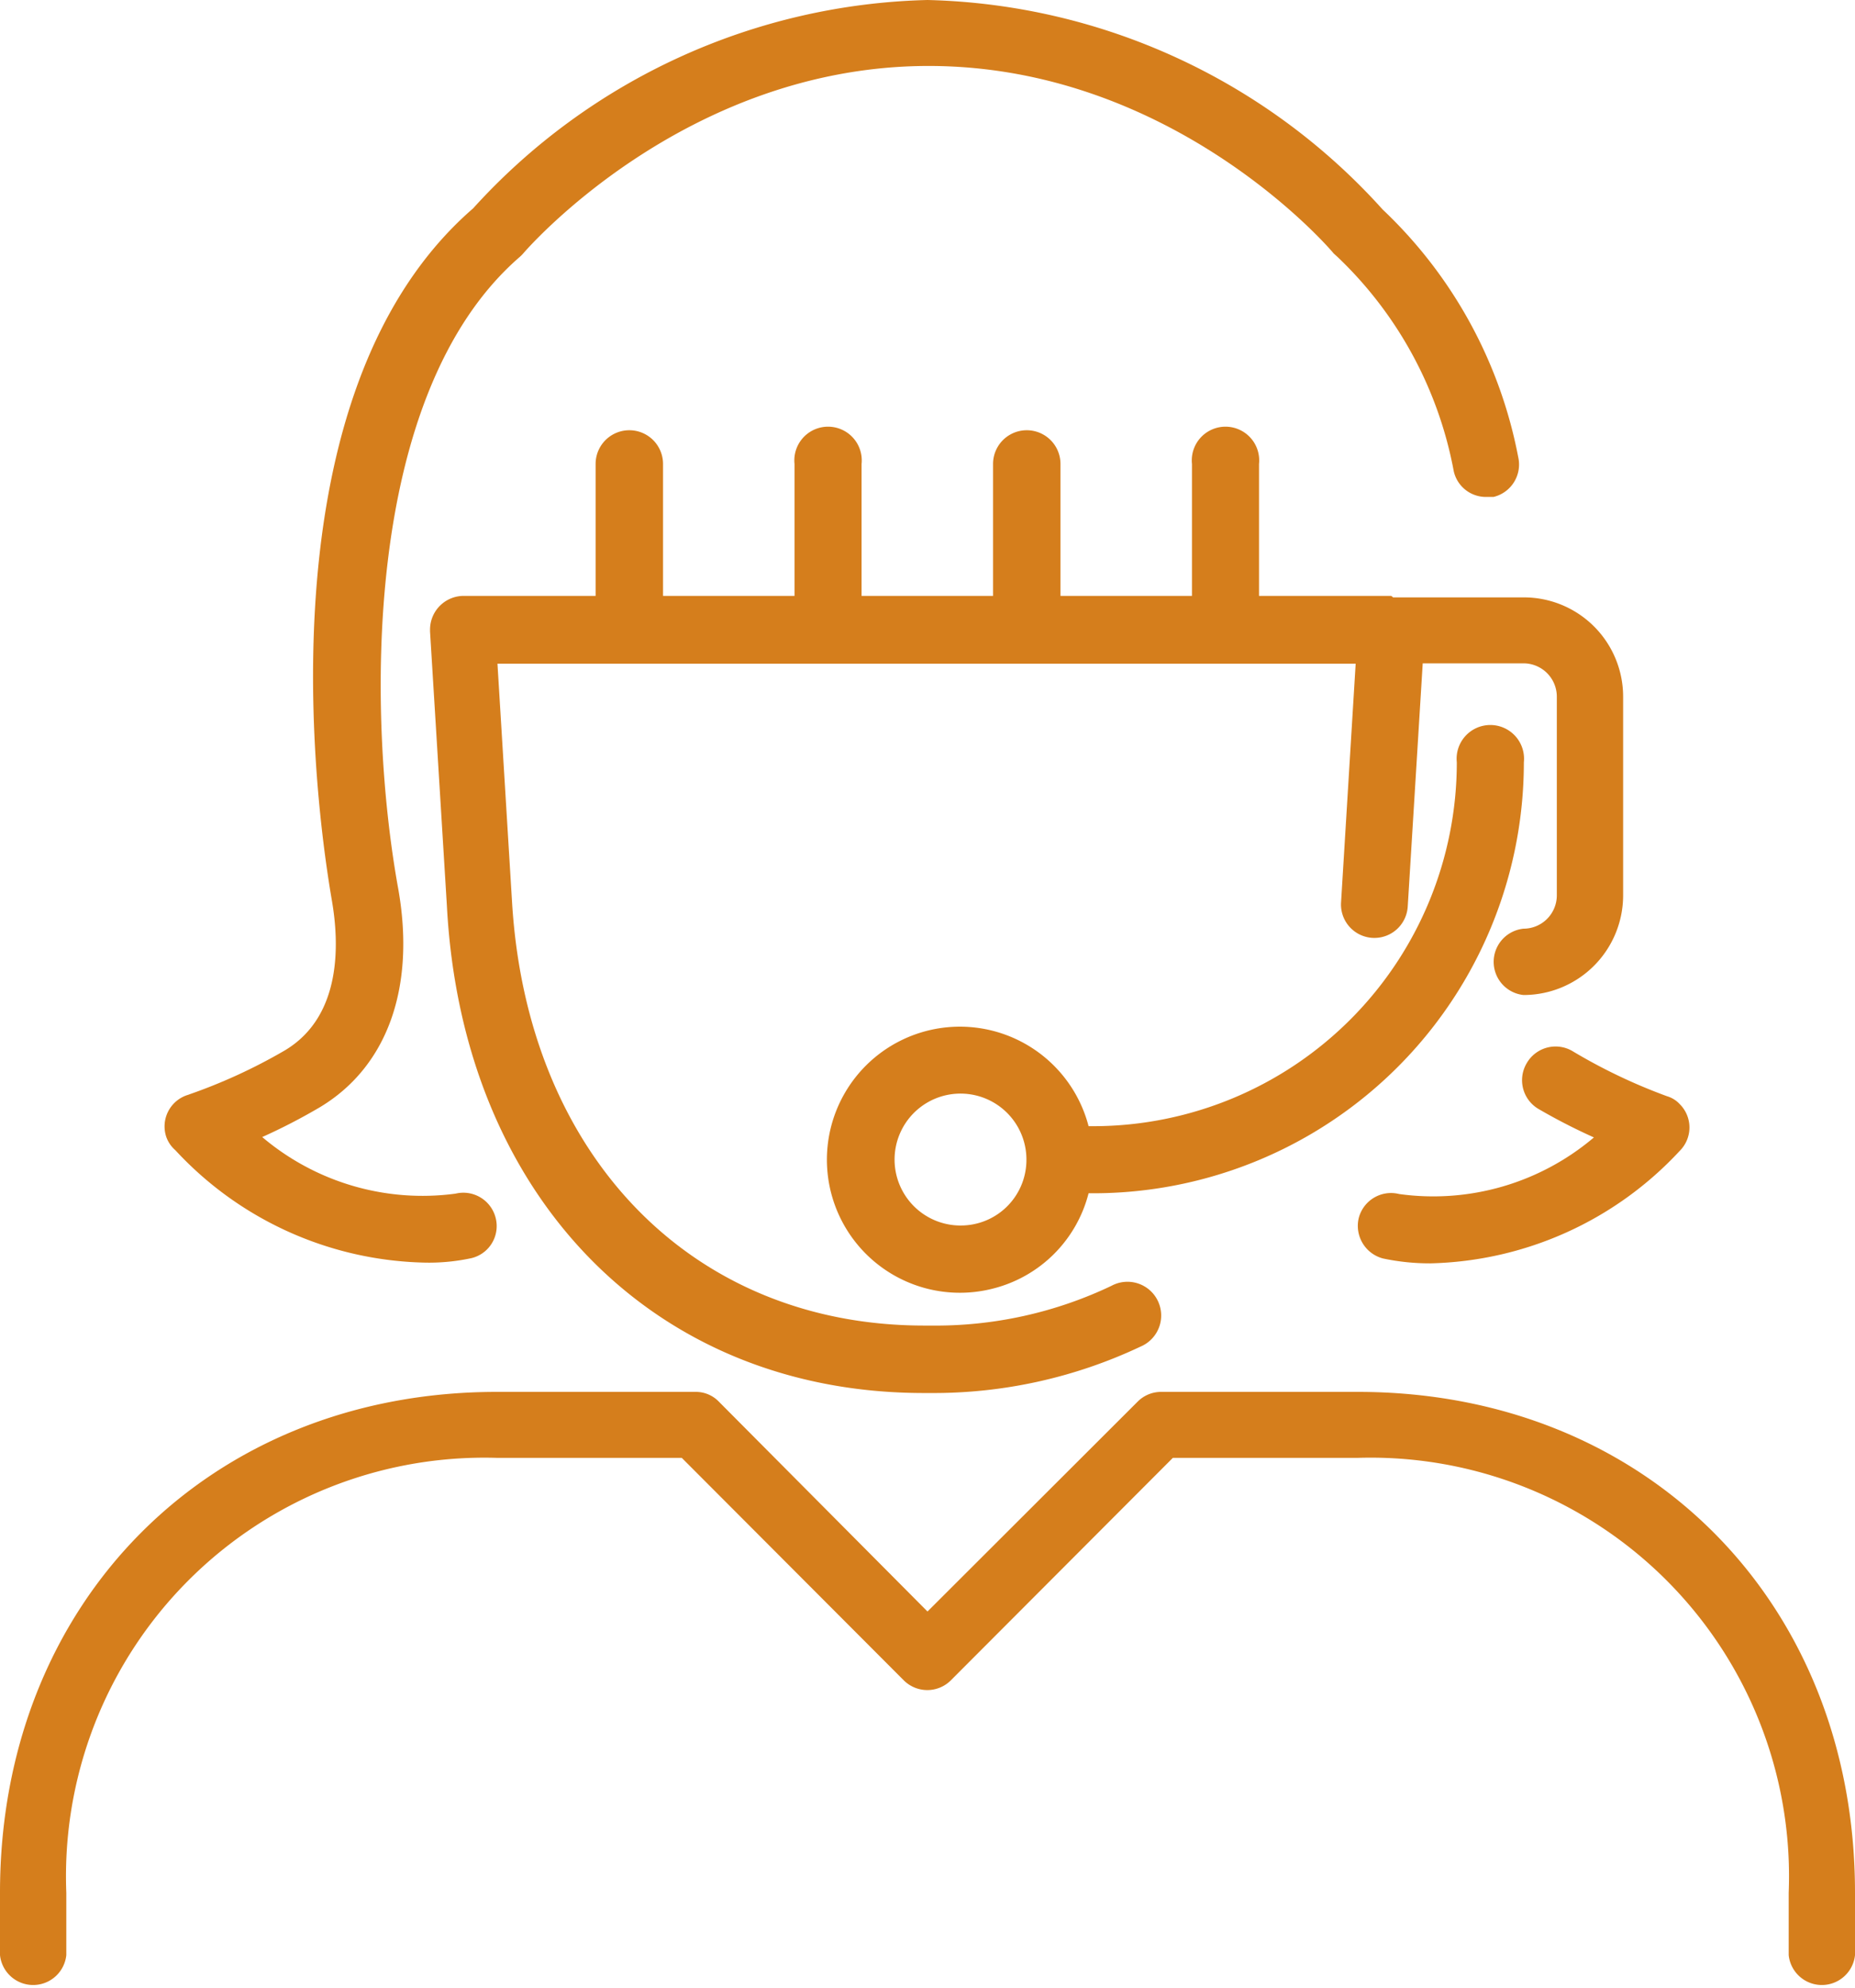
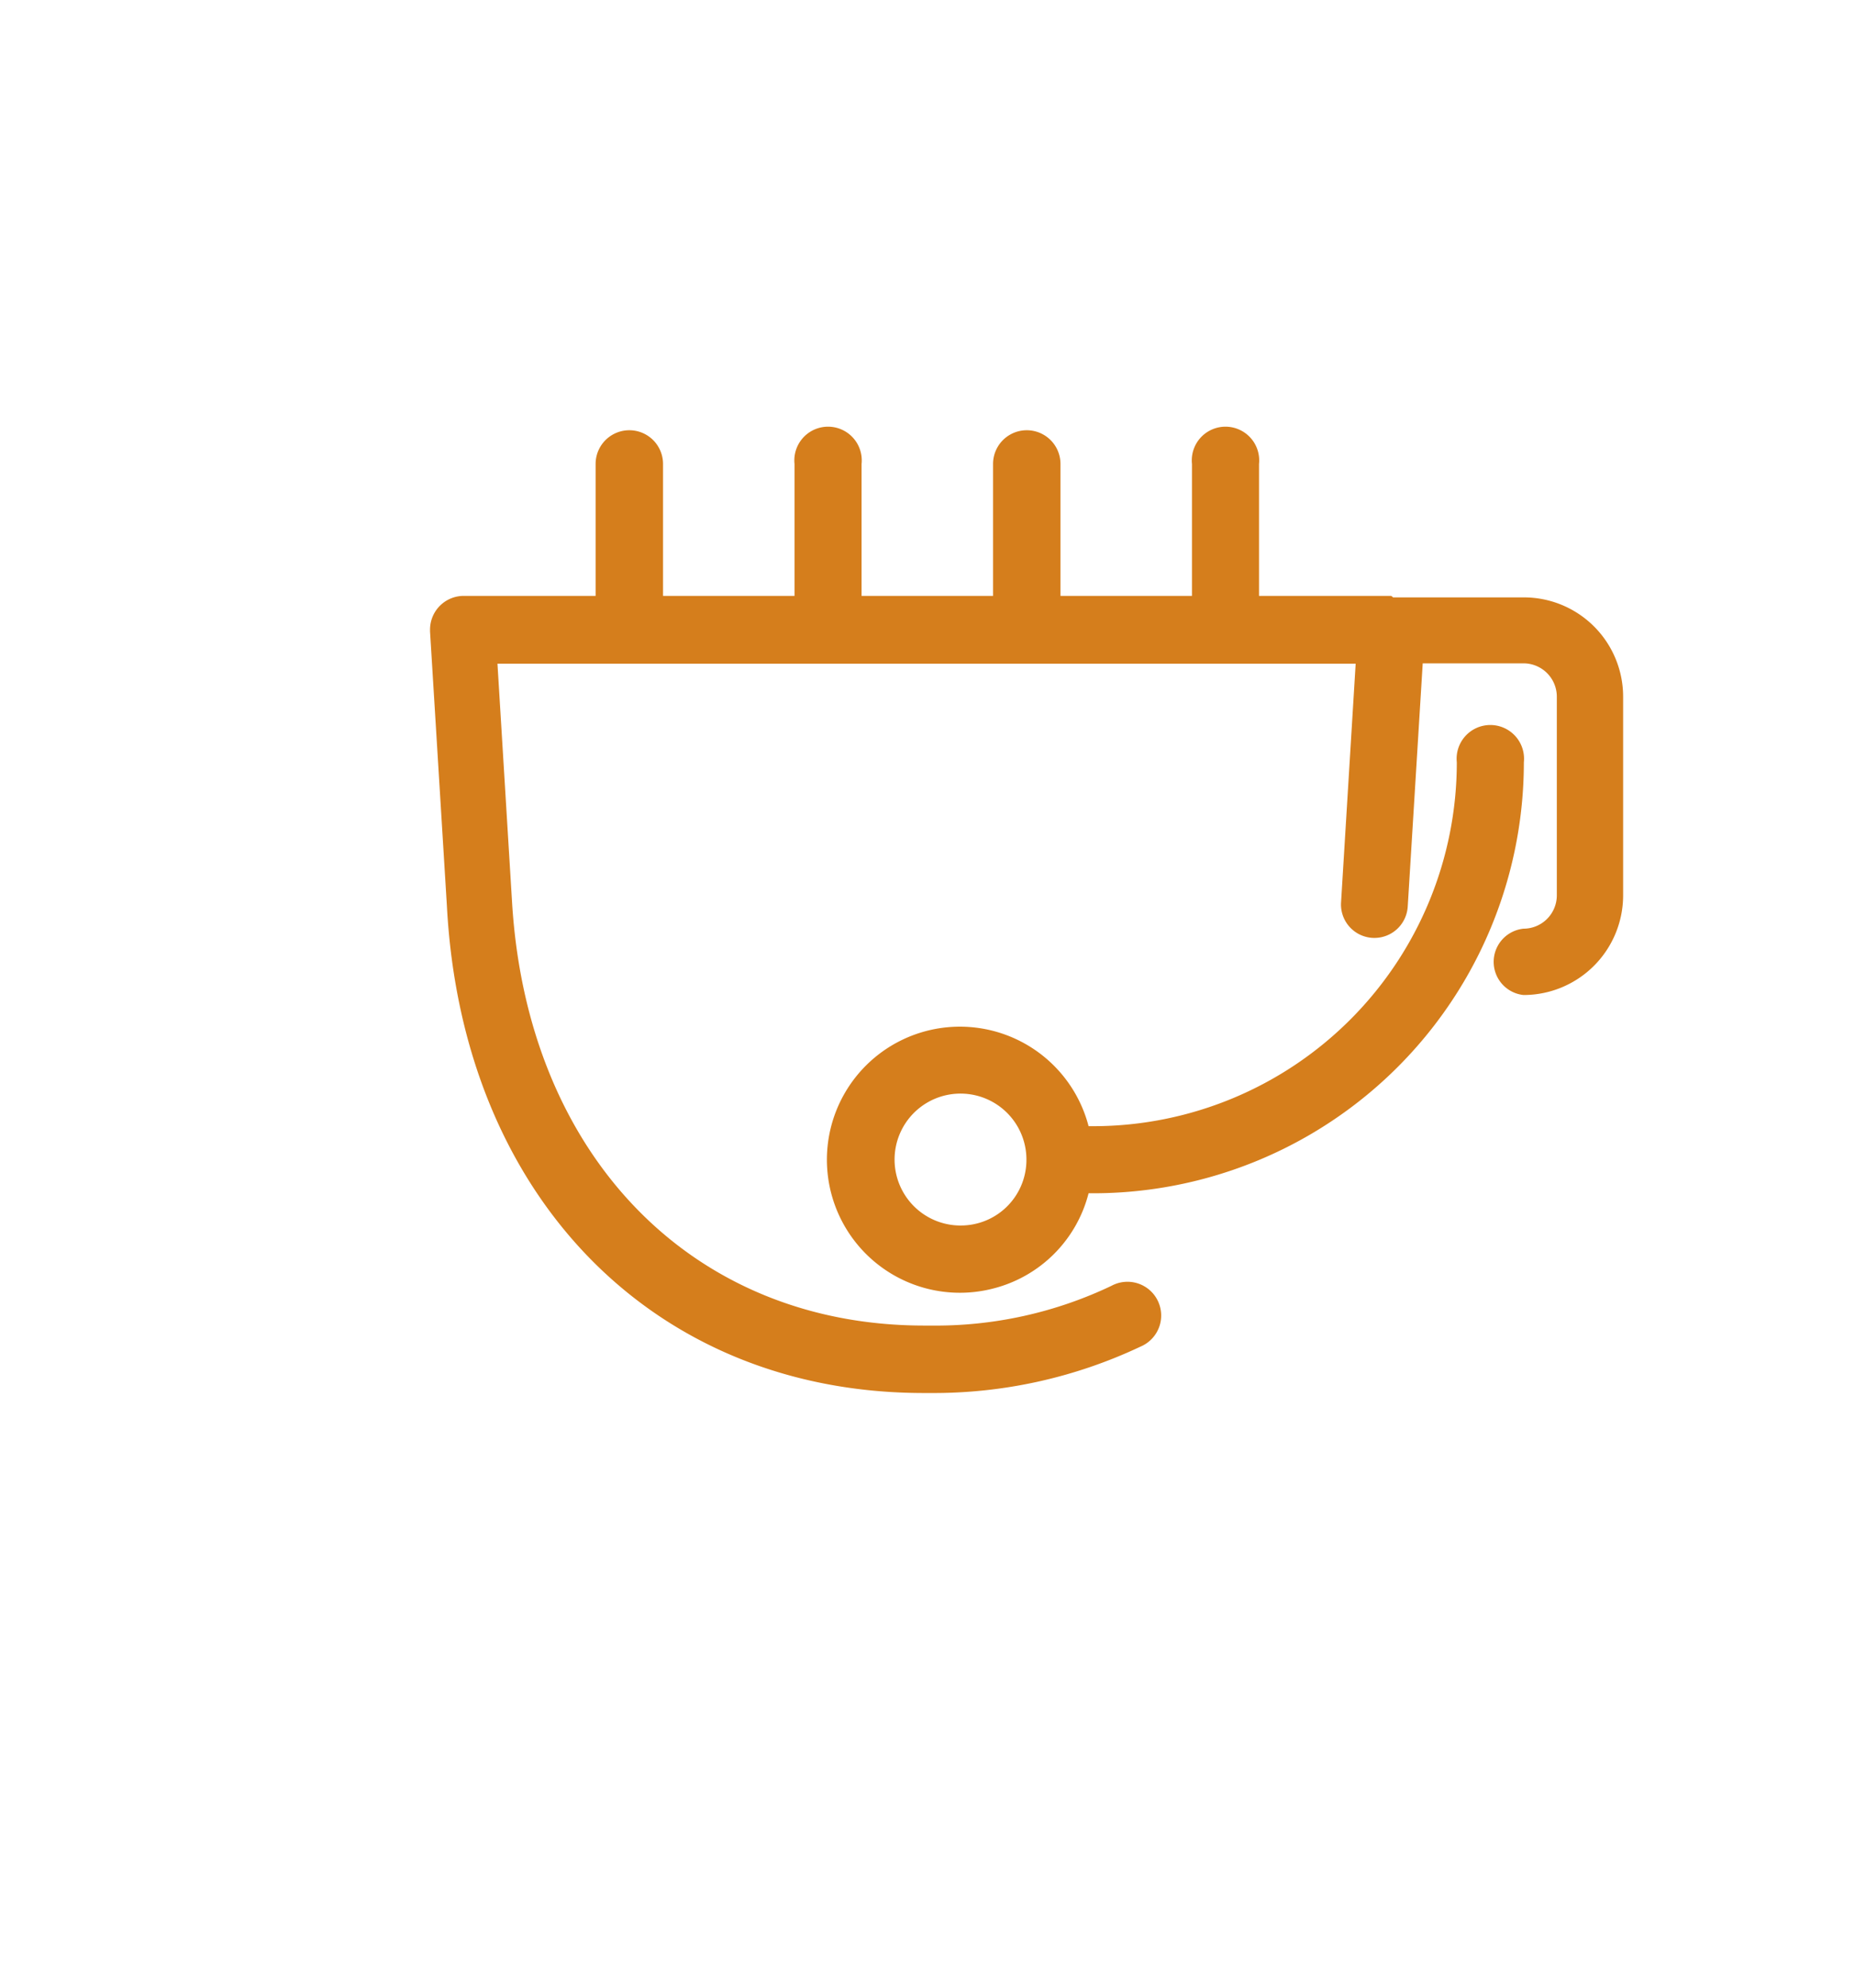
<svg xmlns="http://www.w3.org/2000/svg" viewBox="0 0 49.52 53.05">
  <defs>
    <style>.cls-1{fill:#d57e1c;}</style>
  </defs>
  <g id="Vrstva_2" data-name="Vrstva 2">
    <g id="Layer_3" data-name="Layer 3">
-       <path class="cls-1" d="M36.25,37.14H31a.88.88,0,0,0-.63.26L24.76,43,19.19,37.4a.85.85,0,0,0-.62-.26H13.26C5.58,37.14,0,42.75,0,50.5v1.67a.89.89,0,0,0,1.77,0V50.5A11.17,11.17,0,0,1,13.26,38.9H18.2l5.93,5.94a.89.89,0,0,0,1.25,0l5.93-5.94h4.94a11.17,11.17,0,0,1,11.5,11.6v1.67a.89.89,0,0,0,1.77,0V50.5C49.52,42.75,43.94,37.14,36.25,37.14Z" />
-       <path class="cls-1" d="M4.68,30.69a9.34,9.34,0,0,0,6.64,3,5.37,5.37,0,0,0,1.27-.12.88.88,0,0,0,.64-1.08.89.89,0,0,0-1.07-.64A6.62,6.62,0,0,1,7,30.34a15.83,15.83,0,0,0,1.53-.79c1.81-1.08,2.57-3.2,2.1-5.84-.82-4.52-1-13.17,3.24-16.85a.94.94,0,0,0,.1-.1s4.26-5,10.82-5,10.77,4.94,10.81,5l.11.1a10.56,10.56,0,0,1,3.1,5.72.88.88,0,0,0,.86.68l.2,0a.89.89,0,0,0,.66-1.06,12.25,12.25,0,0,0-3.62-6.61A16.89,16.89,0,0,0,24.76,0,16.92,16.92,0,0,0,12.63,5.56c-6,5.2-4,17.12-3.77,18.47.19,1.1.29,3.08-1.26,4A14.59,14.59,0,0,1,5,29.22a.88.88,0,0,0-.56,1.12A.84.84,0,0,0,4.68,30.69Z" />
-       <path class="cls-1" d="M40.75,28.38a.89.89,0,0,0,.32,1.21,15.87,15.87,0,0,0,1.48.76,6.63,6.63,0,0,1-5.2,1.51.89.89,0,0,0-1.08.65.9.9,0,0,0,.65,1.07h0a6,6,0,0,0,1.27.13,9.37,9.37,0,0,0,6.65-3,.88.88,0,0,0,0-1.25.75.75,0,0,0-.34-.21A14.87,14.87,0,0,1,42,28.06.89.89,0,0,0,40.75,28.38Z" />
      <path class="cls-1" d="M37.14,15.9H33.61V12.38a.9.9,0,1,0-1.79,0V15.9H28.31V12.38a.9.9,0,1,0-1.8,0V15.9H23V12.38a.9.9,0,1,0-1.79,0V15.9H17.7V12.38a.9.9,0,0,0-1.8,0V15.9H12.38a.9.9,0,0,0-.9.9v.05l.45,7.32c.41,7.76,5.53,13,12.73,13h.19a12.93,12.93,0,0,0,5.6-1.24.9.9,0,1,0-.78-1.62,10.9,10.9,0,0,1-4.82,1.06h-.18c-6.19,0-10.59-4.53-11-11.29l-.39-6.37H36.19l-.39,6.37a.89.89,0,1,0,1.78.11l.4-6.49h2.69a.89.89,0,0,1,.89.89v5.3a.89.89,0,0,1-.89.89.89.89,0,0,0,0,1.77,2.66,2.66,0,0,0,2.66-2.66v-5.3a2.65,2.65,0,0,0-2.66-2.65H37.19Z" />
      <path class="cls-1" d="M40.68,20.34a.9.9,0,1,0-1.79,0,9.71,9.71,0,0,1-9.71,9.71h-.12a3.55,3.55,0,1,0-2.54,4.33,3.52,3.52,0,0,0,2.54-2.54h.12A11.5,11.5,0,0,0,40.68,20.34Zm-15,12.36A1.76,1.76,0,1,1,27.4,31,1.75,1.75,0,0,1,25.64,32.7Z" />
    </g>
  </g>
</svg>